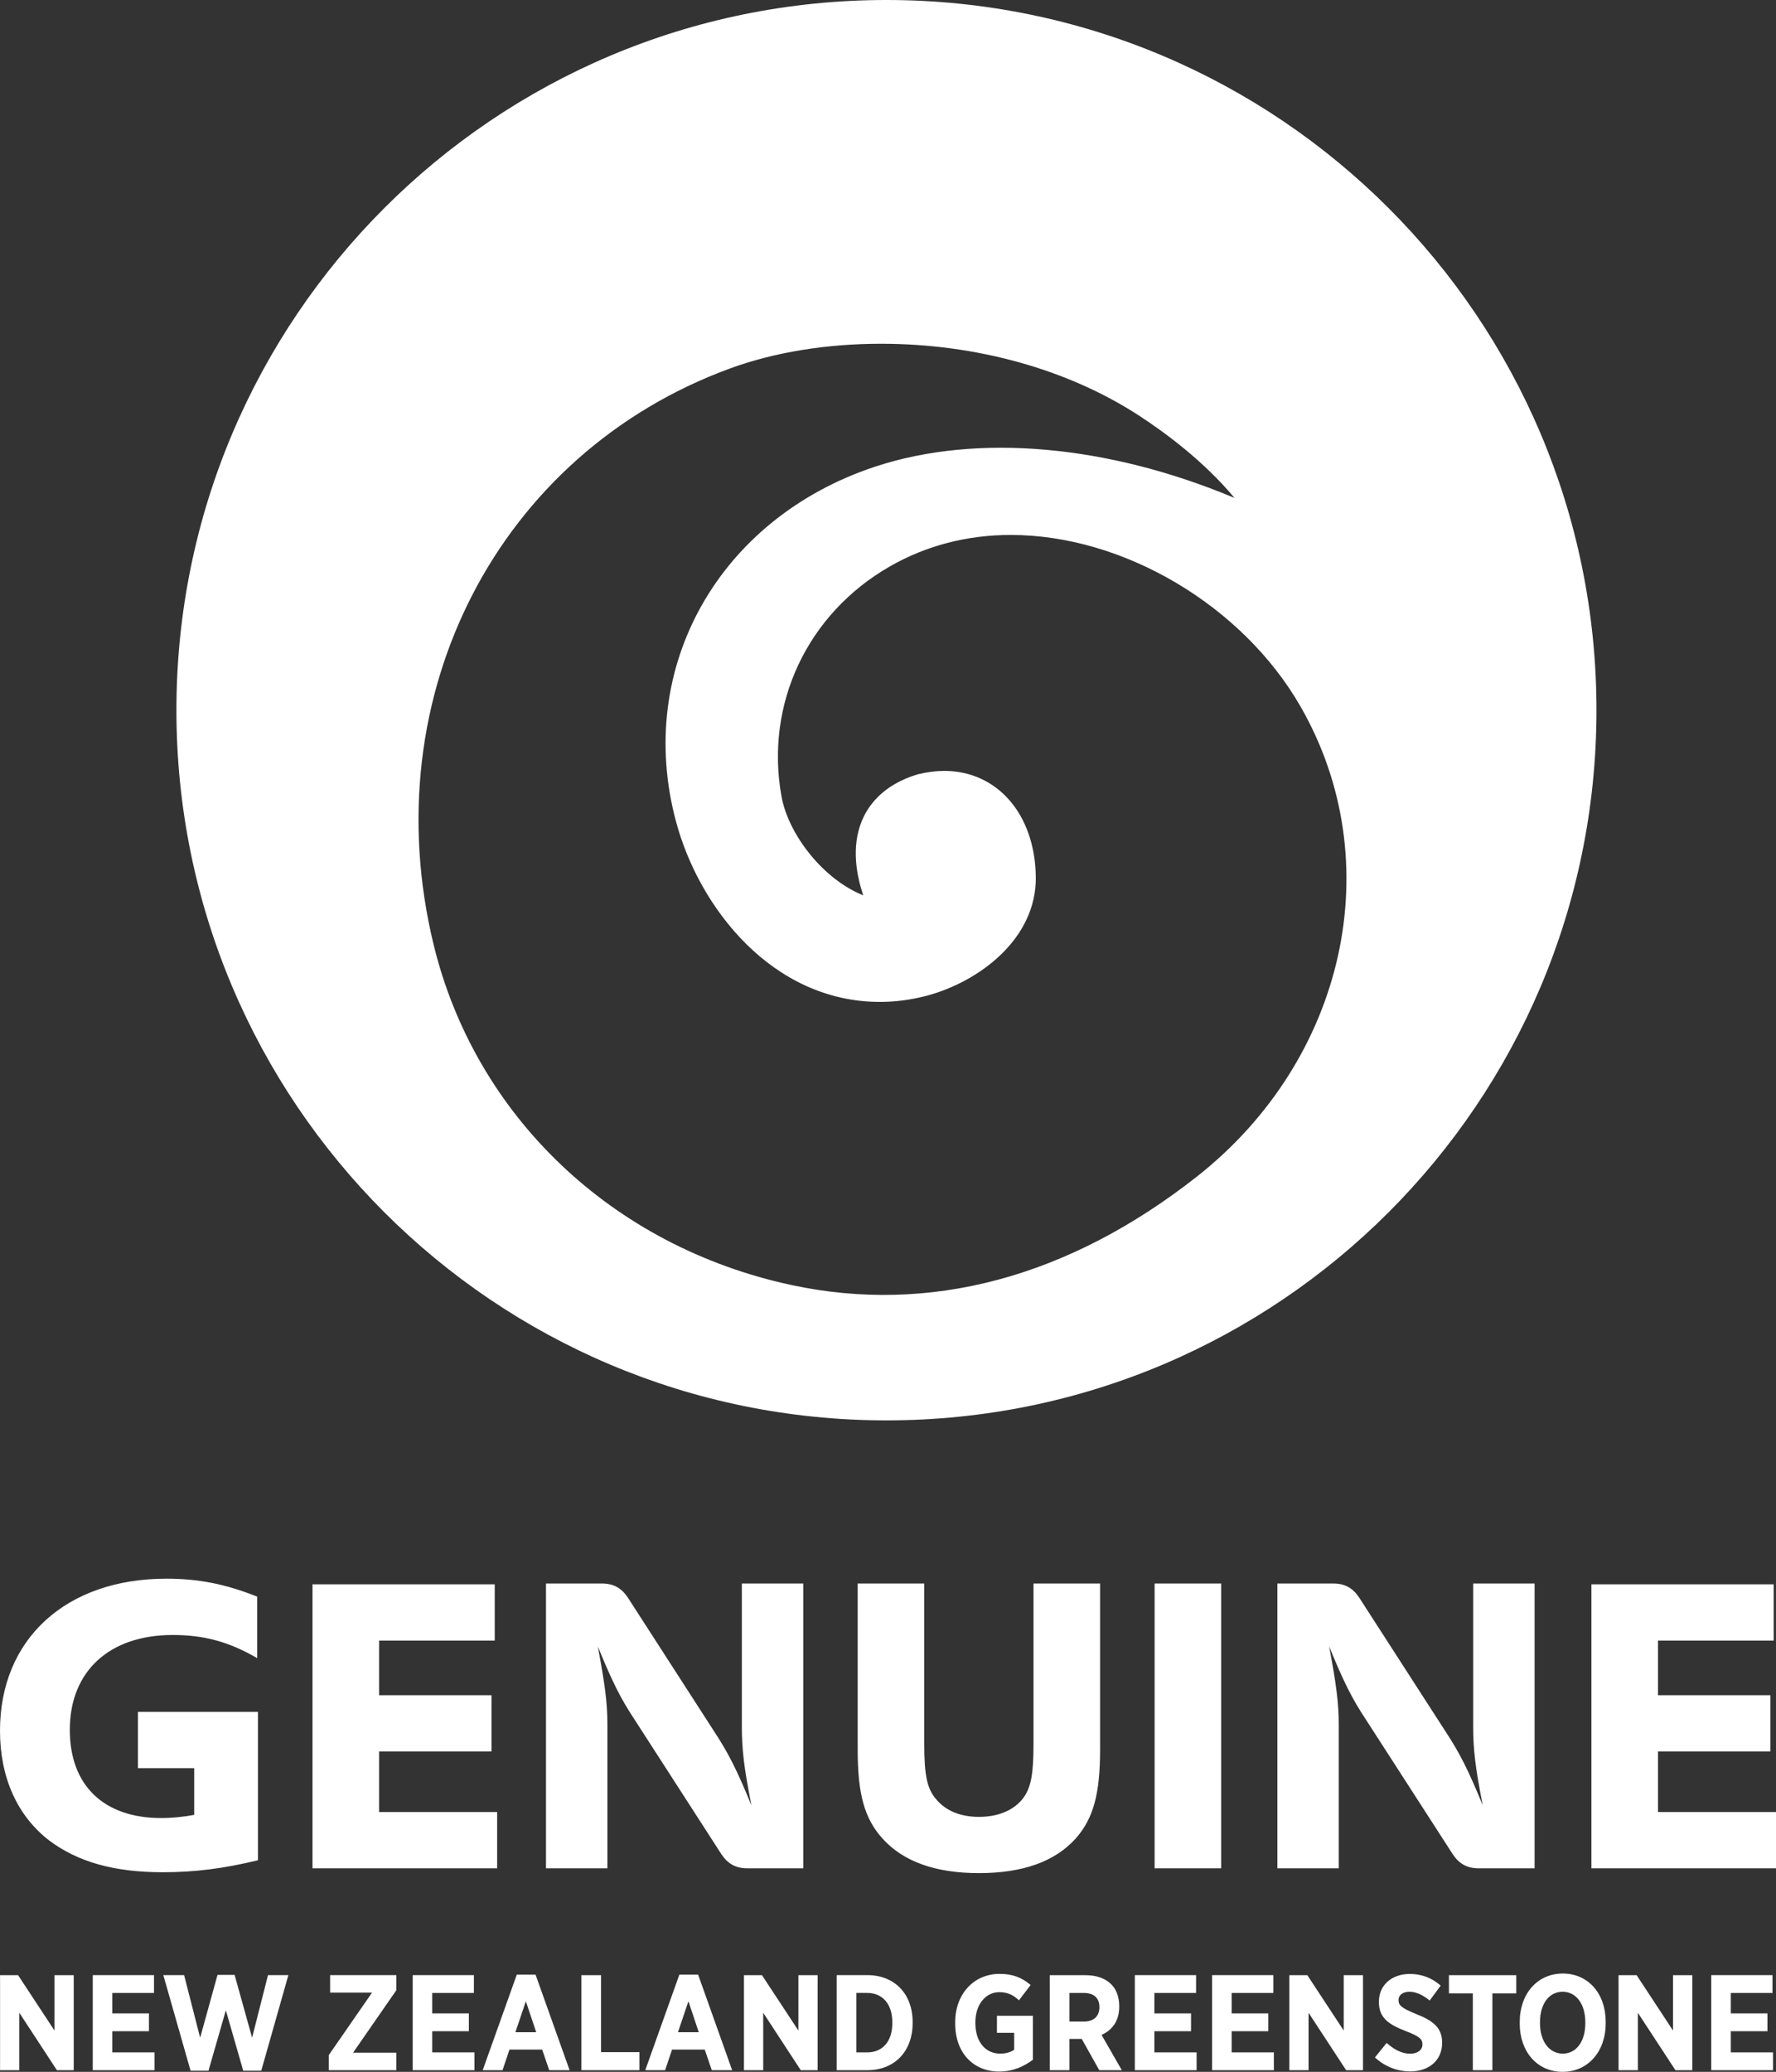
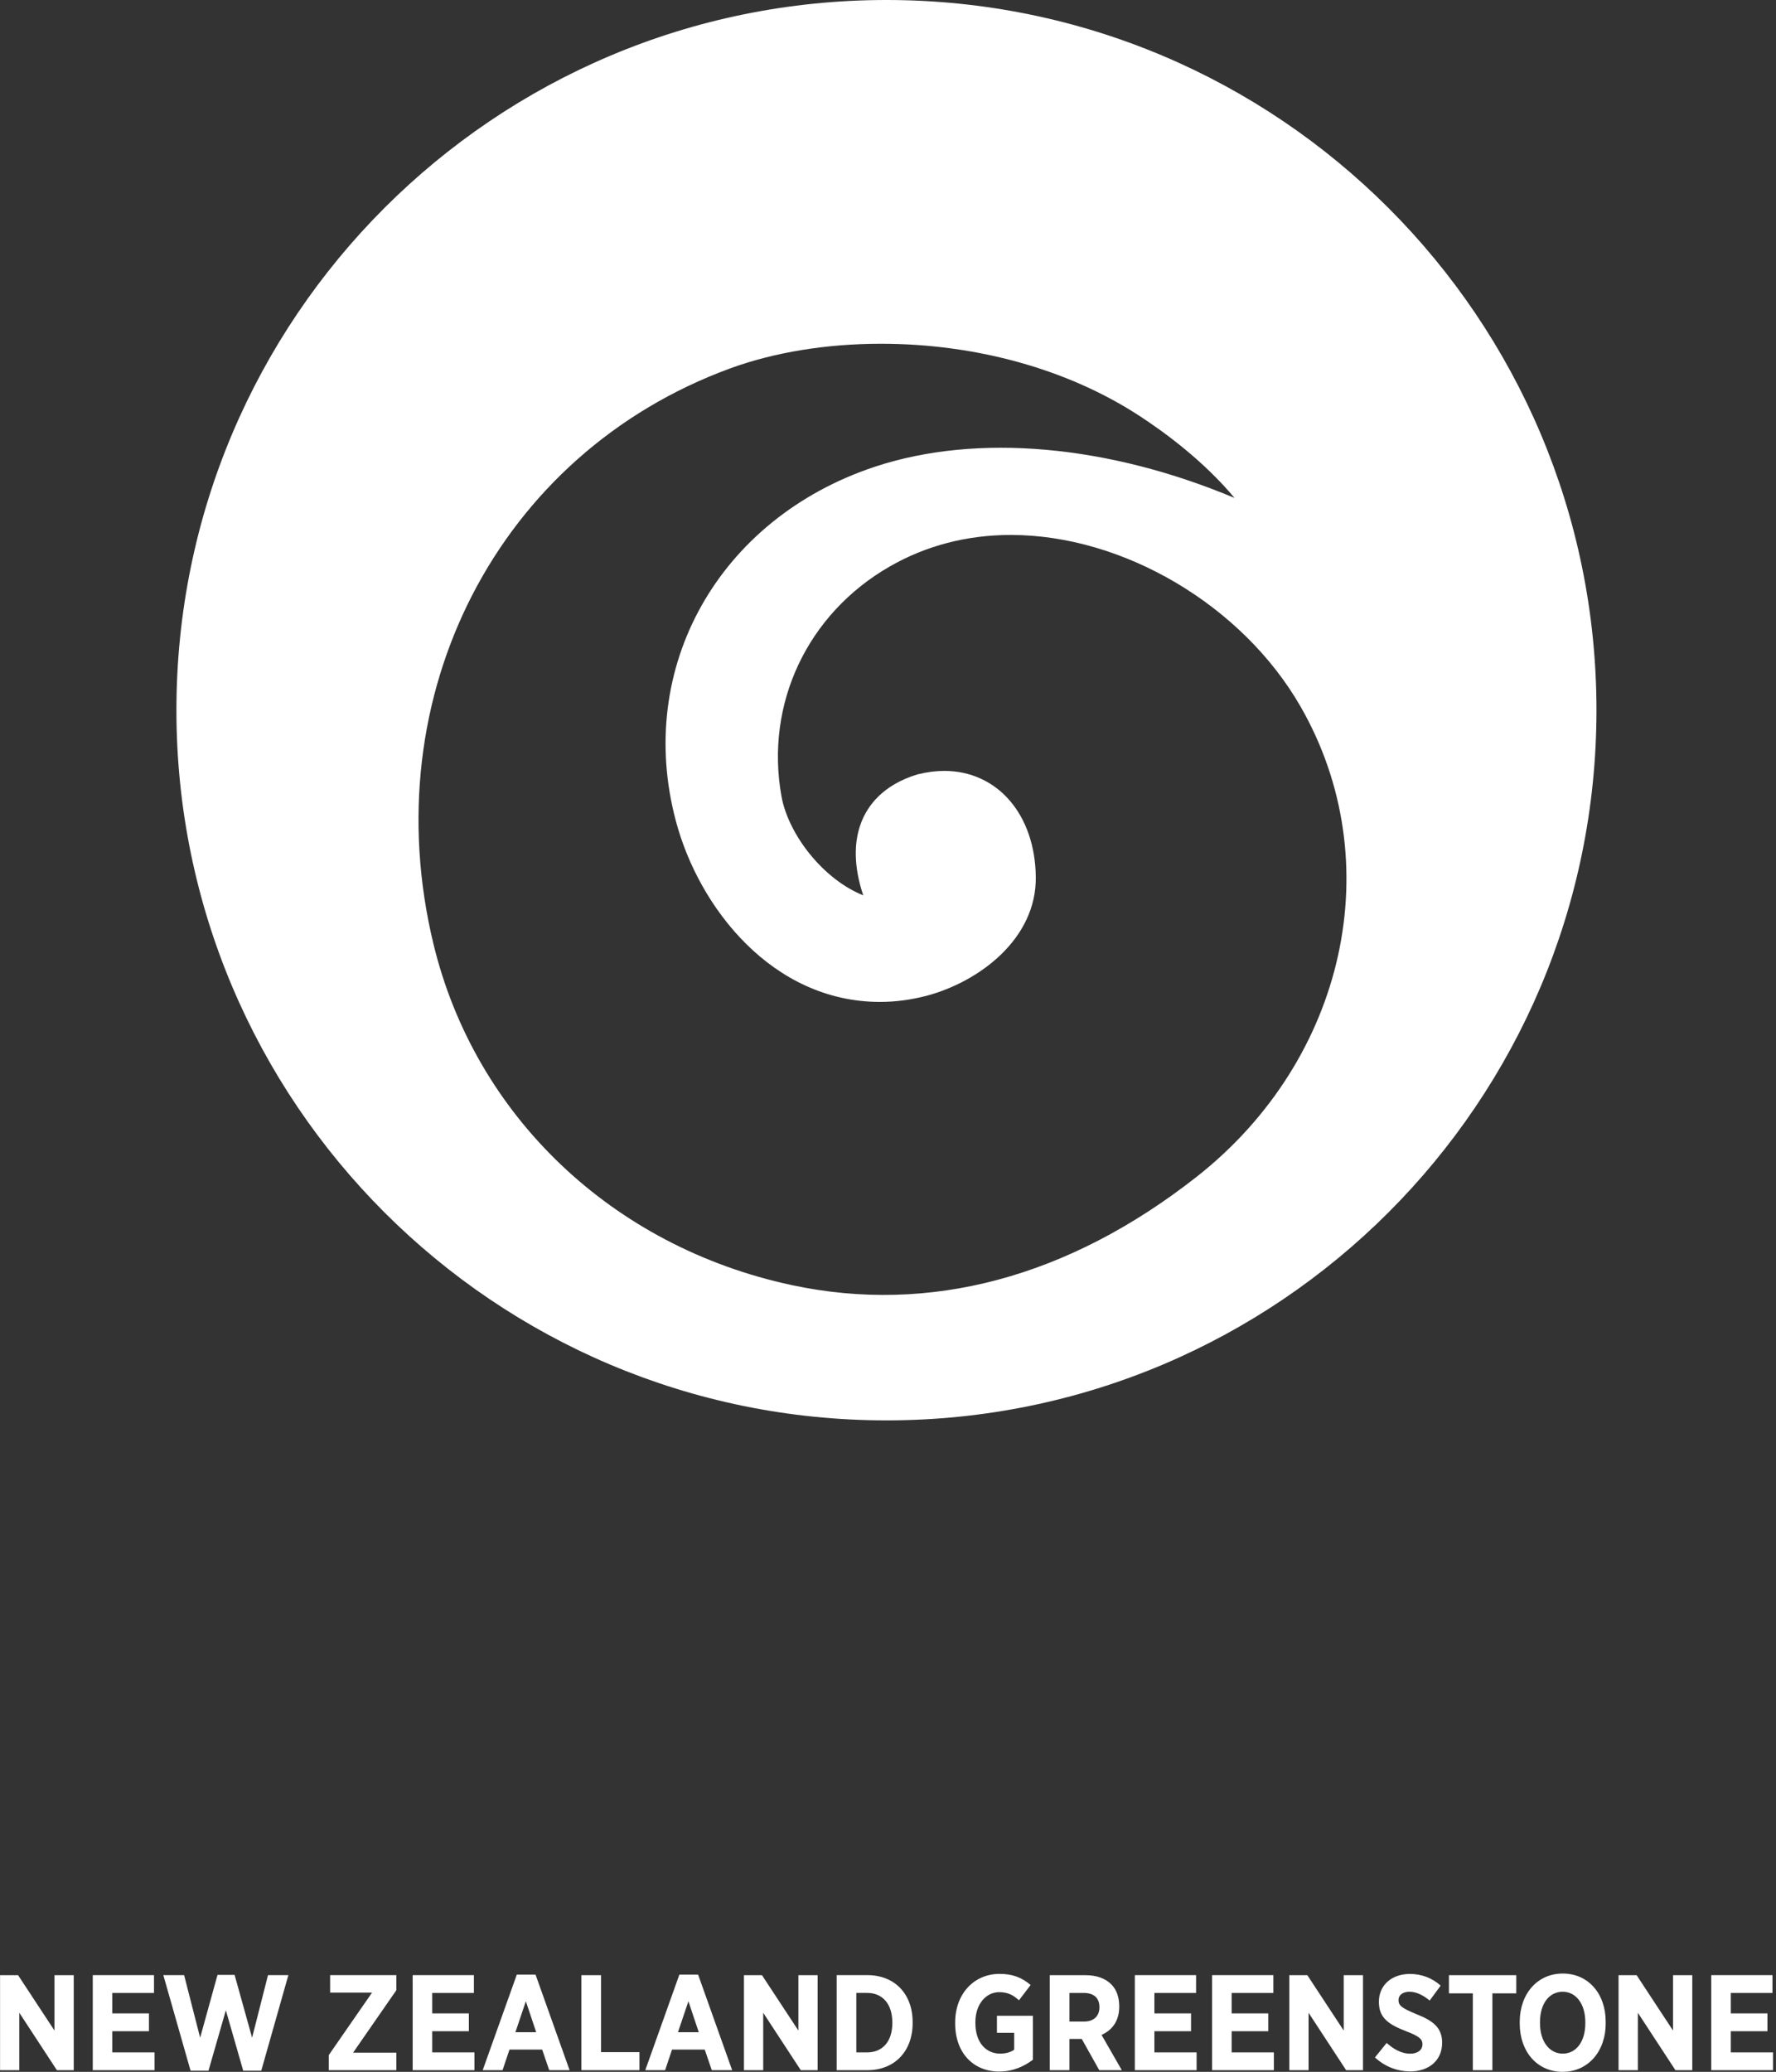
<svg xmlns="http://www.w3.org/2000/svg" version="1.1" id="Layer_1" x="0px" y="0px" viewBox="0 0 302.51 352.82" style="enable-background:new 0 0 302.51 352.82;" xml:space="preserve">
  <rect x="0" y="0" width="302.51" height="352.82" fill="#333333" stroke="none" />
  <style type="text/css">
	.st0{fill:#FFFFFF;}
</style>
  <path class="st0" d="M147.04,152.47c-6.82-2.72-12.75-10.34-13.93-16.86c-2.83-15.73,4.41-31.09,18.44-39.14  c6.21-3.56,13.15-5.37,20.63-5.37c19.18,0,39.46,12.01,49.34,29.21c15.18,26.41,7.74,60.09-17.69,80.09  c-21.82,17.13-45.46,23.49-69.04,18.43c-30.53-6.56-53.88-28.81-60.96-58.08c-10.21-42.32,11.04-83.54,50.53-98.01  c7.5-2.74,16.38-4.2,25.7-4.2c16.22,0,31.84,4.35,43.96,12.24c4.37,2.84,11.02,7.73,16.26,14.02c-21.4-8.99-43.77-11.11-61.28-5.31  c-26.59,8.83-40.84,34.2-33.88,60.31c3.93,14.84,16.49,30.82,34.78,30.82c2.6,0,5.25-0.35,7.87-1.03  c9.08-2.4,18.79-9.76,18.66-20.24c-0.12-10.64-6.53-18.07-15.6-18.07c-1.38,0-2.83,0.18-4.51,0.58c-6.01,1.81-8.53,5.41-9.59,8.11  C145.03,144.27,145.86,148.97,147.04,152.47 M271.93,120.94C271.93,54.15,217.78,0,150.99,0C84.19,0,30.05,54.15,30.05,120.94  s54.15,120.94,120.94,120.94C217.78,241.89,271.93,187.74,271.93,120.94" />
-   <path class="st0" d="M271.06,318.16h31.45v-9.58h-20.1v-10.32h19.15v-9.58h-19.15v-9.3h19.7v-9.58h-31.04V318.16z M217.57,318.16  h10.46v-24.39c0-3.8-0.41-6.86-1.63-13.38c2.51,6.11,3.87,8.83,6.25,12.43l14.81,22.96c1.09,1.63,2.45,2.38,4.42,2.38h9.51v-48.5  h-10.46v24.32c0,3.87,0.34,6.93,1.63,13.45c-2.51-6.11-3.94-8.9-6.25-12.43l-14.81-22.96c-1.09-1.63-2.44-2.38-4.41-2.38h-9.51  V318.16z M196.67,318.16h11.34v-48.5h-11.34V318.16z M146.09,269.66v28.26c0,7.61,1.15,11.75,4.21,15.15  c3.53,3.94,9.03,5.91,16.44,5.91c7.47,0,12.97-1.97,16.5-5.91c2.99-3.4,4.14-7.54,4.14-15.15v-28.26h-11.34v27.31  c0,5.03-0.41,7.2-1.56,8.97c-1.56,2.24-4.28,3.46-7.74,3.46c-3.12,0-5.64-1.02-7.27-2.99c-1.56-1.77-2.04-4.08-2.04-9.44v-27.31  H146.09z M93,318.16h10.46v-24.39c0-3.8-0.41-6.86-1.63-13.38c2.51,6.11,3.87,8.83,6.25,12.43l14.81,22.96  c1.09,1.63,2.45,2.38,4.42,2.38h9.51v-48.5h-10.46v24.32c0,3.87,0.34,6.93,1.63,13.45c-2.51-6.11-3.94-8.9-6.25-12.43l-14.81-22.96  c-1.09-1.63-2.45-2.38-4.42-2.38H93V318.16z M53.23,318.16h31.45v-9.58H64.57v-10.32h19.15v-9.58H64.57v-9.3h19.7v-9.58H53.23  V318.16z M23.5,301.11h9.58v7.95c-1.83,0.34-3.74,0.54-5.64,0.54c-9.78,0-15.55-5.57-15.55-15.01c0-9.98,6.72-16.16,17.52-16.16  c5.37,0,9.58,1.15,14.4,3.94V271.9c-5.43-2.17-10.05-3.06-15.49-3.06C11.27,268.84,0,279.1,0,294.72c0,7.95,2.92,14.47,8.35,18.68  c4.89,3.67,11.07,5.43,19.36,5.43c5.43,0,10.32-0.61,16.23-2.04v-25.27H23.5V301.11z" />
  <path class="st0" d="M291.49,352.54H302v-3.03h-7.19v-3.61h6.24v-3.03h-6.24v-3.49h7.1v-3.03h-10.43V352.54z M275.7,352.54h3.28  v-9.78l6.4,9.78h2.87v-16.18h-3.28v9.43l-6.2-9.43h-3.08V352.54z M266.19,349.72c-2.24,0-3.88-2.01-3.88-5.2v-0.16  c0-3.19,1.6-5.18,3.86-5.18c2.24,0,3.86,2.01,3.86,5.2v0.16C270.03,347.73,268.44,349.72,266.19,349.72 M266.17,352.82  c4.28,0,7.33-3.42,7.33-8.25v-0.28c0-4.83-3.01-8.21-7.31-8.21c-4.28,0-7.33,3.4-7.33,8.25v0.28  C258.87,349.44,261.87,352.82,266.17,352.82 M250.87,352.54h3.33v-13.08h4.07v-3.1H246.8v3.1h4.07V352.54z M240.21,352.75  c3.14,0,5.43-1.85,5.43-4.86v-0.05c0-2.52-1.53-3.72-4.35-4.83c-2.52-1.04-3.08-1.48-3.08-2.4v-0.02c0-0.83,0.72-1.41,1.87-1.41  c1.25,0,2.43,0.67,3.44,1.5l1.87-2.54c-1.48-1.34-3.33-1.99-5.23-1.99c-3.12,0-5.29,1.92-5.29,4.74v0.05c0,2.77,1.78,3.86,4.65,4.97  c2.31,0.88,2.77,1.39,2.77,2.2v0.02c0,0.95-0.79,1.6-2.08,1.6c-1.62,0-2.94-0.88-4.02-1.83l-1.99,2.47  C236,352.03,238.15,352.75,240.21,352.75 M219.61,352.54h3.28v-9.78l6.4,9.78h2.87v-16.18h-3.28v9.43l-6.2-9.43h-3.07V352.54z   M206.46,352.54h10.52v-3.03h-7.19v-3.61h6.24v-3.03h-6.24v-3.49h7.1v-3.03h-10.43V352.54z M193.3,352.54h10.52v-3.03h-7.19v-3.61  h6.24v-3.03h-6.24v-3.49h7.1v-3.03H193.3V352.54z M182.16,344.26v-4.88h2.4c1.71,0,2.71,0.81,2.71,2.43v0.02  c0,1.46-0.93,2.43-2.64,2.43H182.16z M178.81,352.54h3.35v-5.32h2.1l2.98,5.32h3.84l-3.45-6.01c1.78-0.79,3.01-2.34,3.01-4.79v-0.09  c0-1.6-0.49-2.87-1.36-3.74c-1.02-1.02-2.52-1.55-4.39-1.55h-6.08V352.54z M170.18,352.77c2.4,0,4.28-0.9,5.76-2.01v-7.49h-6.13  v2.91h2.94v2.87c-0.6,0.44-1.46,0.67-2.4,0.67c-2.38,0-4.21-1.87-4.21-5.2v-0.18c0-2.98,1.76-5.09,4.07-5.09  c1.55,0,2.5,0.6,3.35,1.39l1.99-2.61c-1.48-1.25-3.03-1.89-5.29-1.89c-4.39,0-7.56,3.44-7.56,8.23v0.21  C162.69,349.63,165.84,352.77,170.18,352.77 M147.71,339.38c2.54,0,4.28,1.8,4.28,5.02v0.12c0,3.21-1.73,4.99-4.28,4.99h-1.85  v-10.13H147.71z M142.51,352.54h5.22c4.69,0,7.72-3.26,7.72-8v-0.21c0-4.74-3.03-7.98-7.72-7.98h-5.22V352.54z M126.72,352.54H130  v-9.78l6.4,9.78h2.87v-16.18h-3.28v9.43l-6.2-9.43h-3.07V352.54z M115.48,346.07l1.78-5.27l1.76,5.27H115.48z M109.91,352.54h3.38  l1.18-3.51h5.57l1.2,3.51h3.47l-5.8-16.28h-3.19L109.91,352.54z M99.02,352.54h9.9v-3.07h-6.54v-13.11h-3.35V352.54z M87.79,346.07  l1.78-5.27l1.76,5.27H87.79z M82.22,352.54h3.38l1.18-3.51h5.57l1.2,3.51h3.47l-5.8-16.28h-3.19L82.22,352.54z M70.29,352.54h10.52  v-3.03h-7.19v-3.61h6.24v-3.03h-6.24v-3.49h7.1v-3.03H70.29V352.54z M56,352.54h11.51v-2.98h-7.37l7.37-10.64v-2.57H56.23v2.98h7.14  L56,349.97V352.54z M32.46,352.63h3.05l2.96-10.29l2.96,10.29h3.07l4.62-16.28h-3.47l-2.71,10.66l-2.98-10.7h-2.91l-2.96,10.7  l-2.73-10.66h-3.54L32.46,352.63z M15.8,352.54h10.52v-3.03h-7.19v-3.61h6.24v-3.03h-6.24v-3.49h7.1v-3.03H15.8V352.54z   M0.01,352.54h3.28v-9.78l6.4,9.78h2.87v-16.18H9.28v9.43l-6.2-9.43H0.01V352.54z" />
</svg>